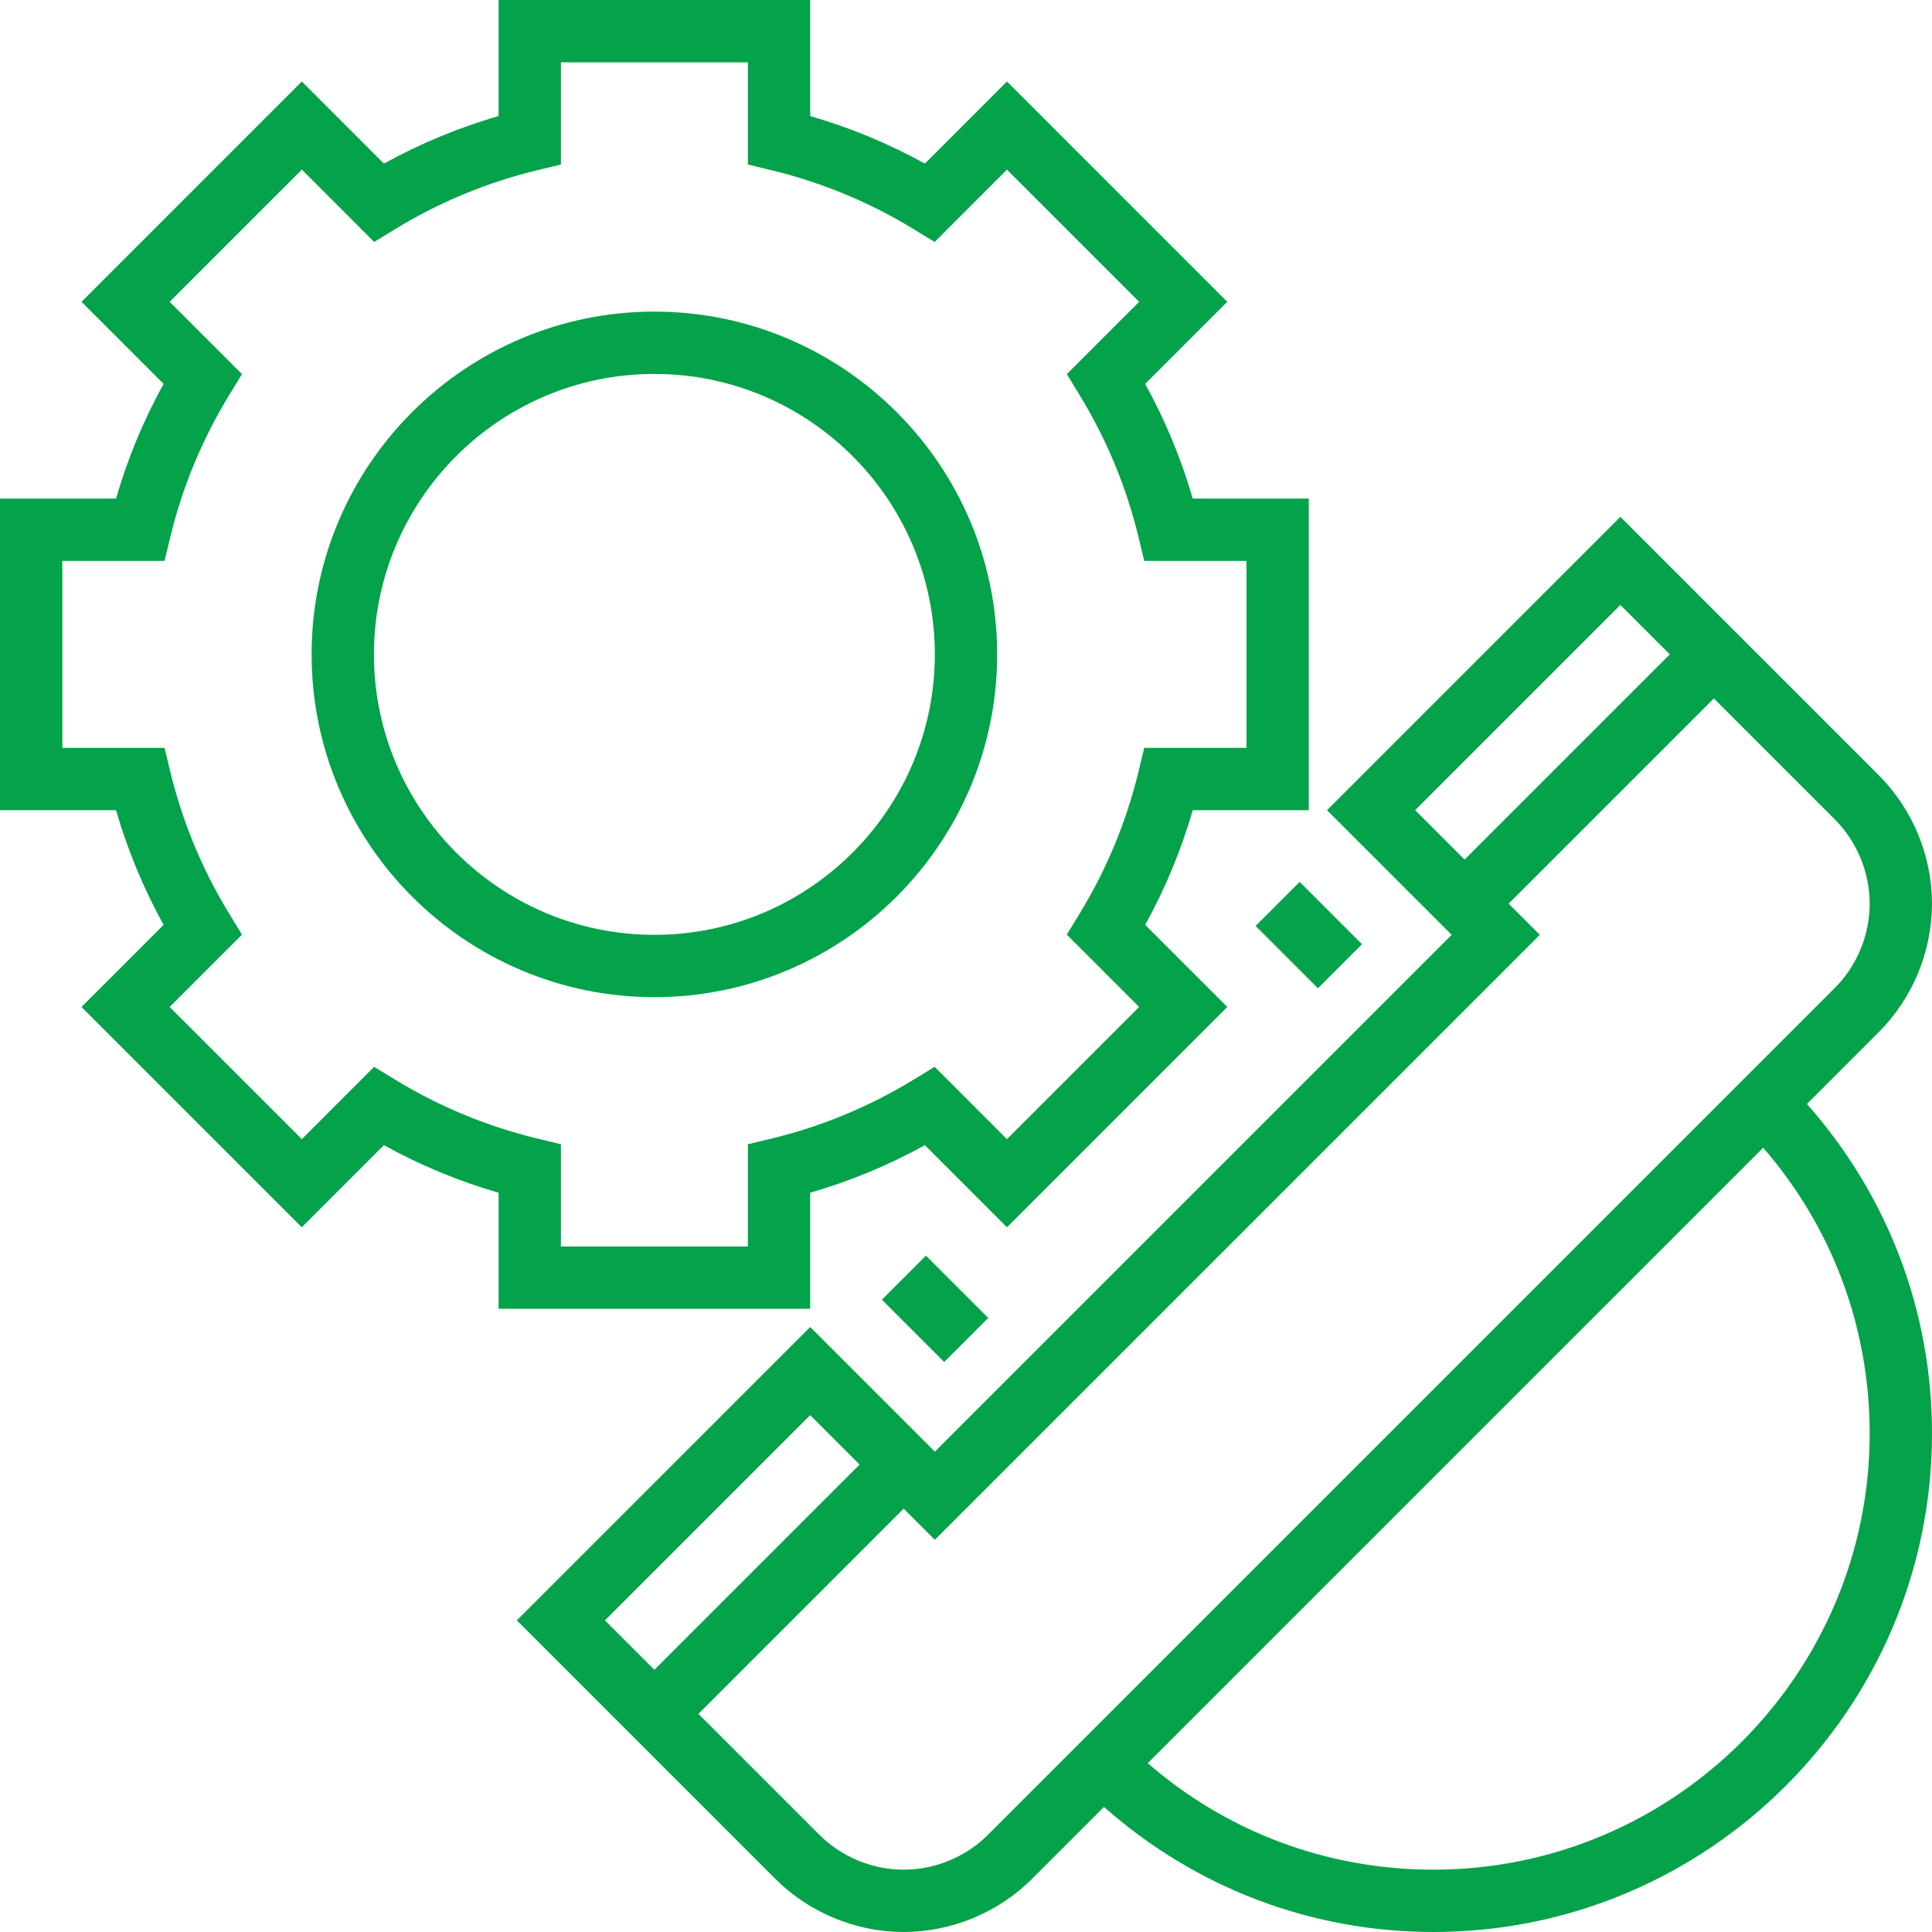
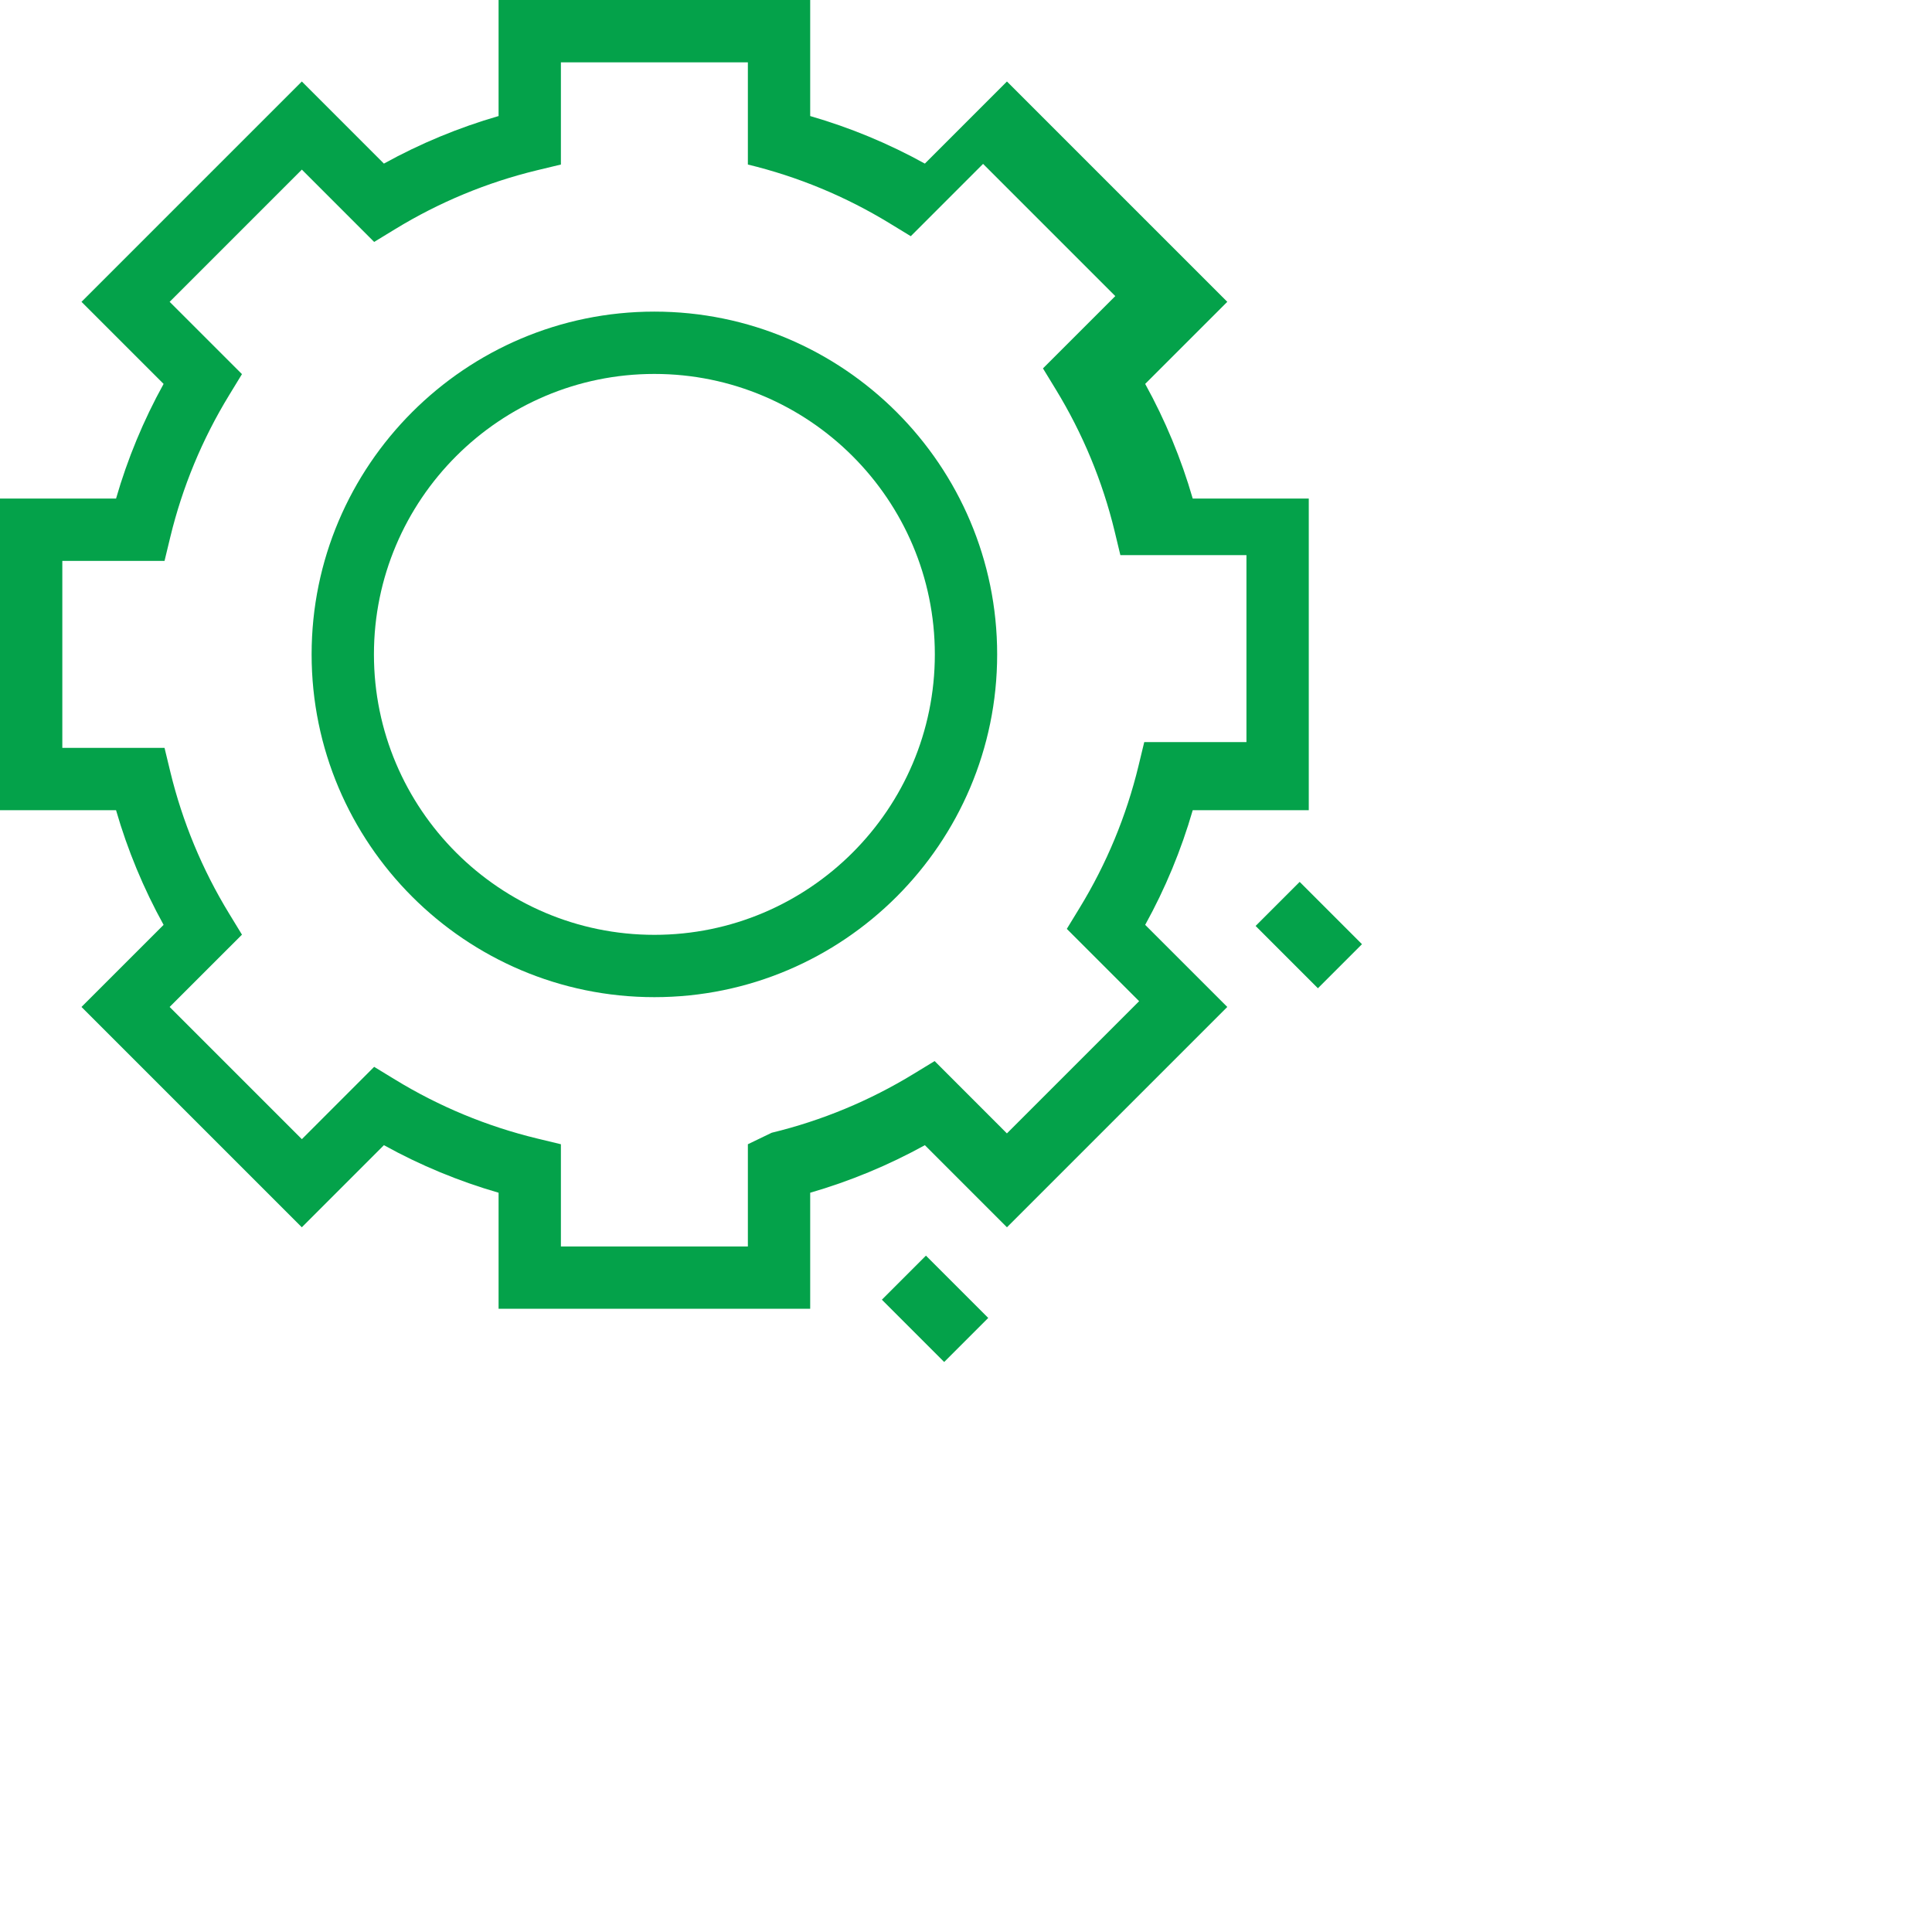
<svg xmlns="http://www.w3.org/2000/svg" fill="#04A24A" version="1.1" id="Layer_1" viewBox="0 0 496 496" xml:space="preserve">
  <g>
    <g>
      <g>
-         <path d="M482.344,264.968C491.024,256.288,496,244.272,496,232c0-12.272-4.976-24.288-13.656-32.968L416,132.688L340.688,208     l32,32L240,372.688l-32-32L132.688,416l66.344,66.344C207.712,491.024,219.728,496,232,496c12.272,0,24.288-4.976,32.968-13.656     l18.456-18.456C306.824,484.576,336.504,496,368,496c70.576,0,128-57.424,128-128c0-31.504-11.424-61.192-32.112-84.576     L482.344,264.968z M363.312,208L416,155.312L428.688,168L376,220.688L363.312,208z M155.312,416L208,363.312L220.688,376     L168,428.688L155.312,416z M271.832,452.848l-18.176,18.184C247.952,476.736,240.064,480,232,480     c-8.064,0-15.952-3.264-21.656-8.968L179.312,440L232,387.312l8,8L395.312,240l-8-8L440,179.312l31.032,31.032     C476.736,216.048,480,223.936,480,232c0,8.064-3.264,15.952-8.968,21.656l-18.176,18.176L271.832,452.848z M480,368     c0,61.76-50.24,112-112,112c-27.232,0-52.984-9.656-73.344-27.344l158-158C470.344,315.008,480,340.76,480,368z" />
-         <path d="M208,336v-29.792c10.232-2.96,20.096-7.048,29.44-12.208l21.072,21.08l56.568-56.568L294,237.44     c5.168-9.344,9.248-19.2,12.208-29.44H336v-80h-29.792c-2.96-10.232-7.048-20.096-12.208-29.44l21.08-21.072L258.512,20.92     L237.44,42c-9.344-5.168-19.2-9.248-29.44-12.208V0h-80v29.792C117.768,32.752,107.904,36.84,98.56,42L77.488,20.92L20.92,77.488     L42,98.56c-5.168,9.344-9.248,19.2-12.208,29.44H0v80h29.792c2.96,10.232,7.048,20.096,12.208,29.44l-21.08,21.072l56.568,56.568     L98.56,294c9.344,5.168,19.2,9.248,29.44,12.208V336H208z M101.432,277.168l-5.376-3.28l-18.56,18.568l-33.944-33.944     l18.568-18.56l-3.28-5.376c-6.92-11.328-12.008-23.592-15.12-36.448L42.24,192H16v-48h26.24l1.48-6.128     c3.112-12.848,8.192-25.12,15.12-36.448l3.28-5.376l-18.568-18.56l33.944-33.944l18.56,18.568l5.376-3.28     c11.328-6.92,23.592-12.008,36.448-15.12L144,42.24V16h48v26.24l6.128,1.48c12.848,3.112,25.12,8.192,36.448,15.12l5.376,3.28     l18.56-18.568l33.944,33.944l-18.568,18.56l3.28,5.376c6.92,11.328,12.008,23.592,15.12,36.448l1.472,6.12H320v48h-26.24     l-1.48,6.128c-3.112,12.848-8.192,25.12-15.12,36.448l-3.28,5.376l18.568,18.56l-33.944,33.944l-18.56-18.568l-5.376,3.28     c-11.328,6.92-23.592,12.008-36.448,15.12L192,293.76V320h-48v-26.24l-6.128-1.48     C125.024,289.168,112.76,284.088,101.432,277.168z" />
+         <path d="M208,336v-29.792c10.232-2.96,20.096-7.048,29.44-12.208l21.072,21.08l56.568-56.568L294,237.44     c5.168-9.344,9.248-19.2,12.208-29.44H336v-80h-29.792c-2.96-10.232-7.048-20.096-12.208-29.44l21.08-21.072L258.512,20.92     L237.44,42c-9.344-5.168-19.2-9.248-29.44-12.208V0h-80v29.792C117.768,32.752,107.904,36.84,98.56,42L77.488,20.92L20.92,77.488     L42,98.56c-5.168,9.344-9.248,19.2-12.208,29.44H0v80h29.792c2.96,10.232,7.048,20.096,12.208,29.44l-21.08,21.072l56.568,56.568     L98.56,294c9.344,5.168,19.2,9.248,29.44,12.208V336H208z M101.432,277.168l-5.376-3.28l-18.56,18.568l-33.944-33.944     l18.568-18.56l-3.28-5.376c-6.92-11.328-12.008-23.592-15.12-36.448L42.24,192H16v-48h26.24l1.48-6.128     c3.112-12.848,8.192-25.12,15.12-36.448l3.28-5.376l-18.568-18.56l33.944-33.944l18.56,18.568l5.376-3.28     c11.328-6.92,23.592-12.008,36.448-15.12L144,42.24V16h48v26.24c12.848,3.112,25.12,8.192,36.448,15.12l5.376,3.28     l18.56-18.568l33.944,33.944l-18.568,18.56l3.28,5.376c6.92,11.328,12.008,23.592,15.12,36.448l1.472,6.12H320v48h-26.24     l-1.48,6.128c-3.112,12.848-8.192,25.12-15.12,36.448l-3.28,5.376l18.568,18.56l-33.944,33.944l-18.56-18.568l-5.376,3.28     c-11.328,6.92-23.592,12.008-36.448,15.12L192,293.76V320h-48v-26.24l-6.128-1.48     C125.024,289.168,112.76,284.088,101.432,277.168z" />
        <path d="M256,168c0-48.52-39.48-88-88-88s-88,39.48-88,88s39.48,88,88,88S256,216.52,256,168z M96,168c0-39.704,32.296-72,72-72     s72,32.296,72,72s-32.296,72-72,72S96,207.704,96,168z" />
        <rect x="231.995" y="324.69" transform="matrix(-0.707 0.707 -0.707 -0.707 647.286 403.888)" width="16" height="22.624" />
        <rect x="324.683" y="231.998" transform="matrix(-0.707 -0.707 0.707 -0.707 403.875 647.287)" width="22.624" height="16" />
      </g>
    </g>
  </g>
</svg>